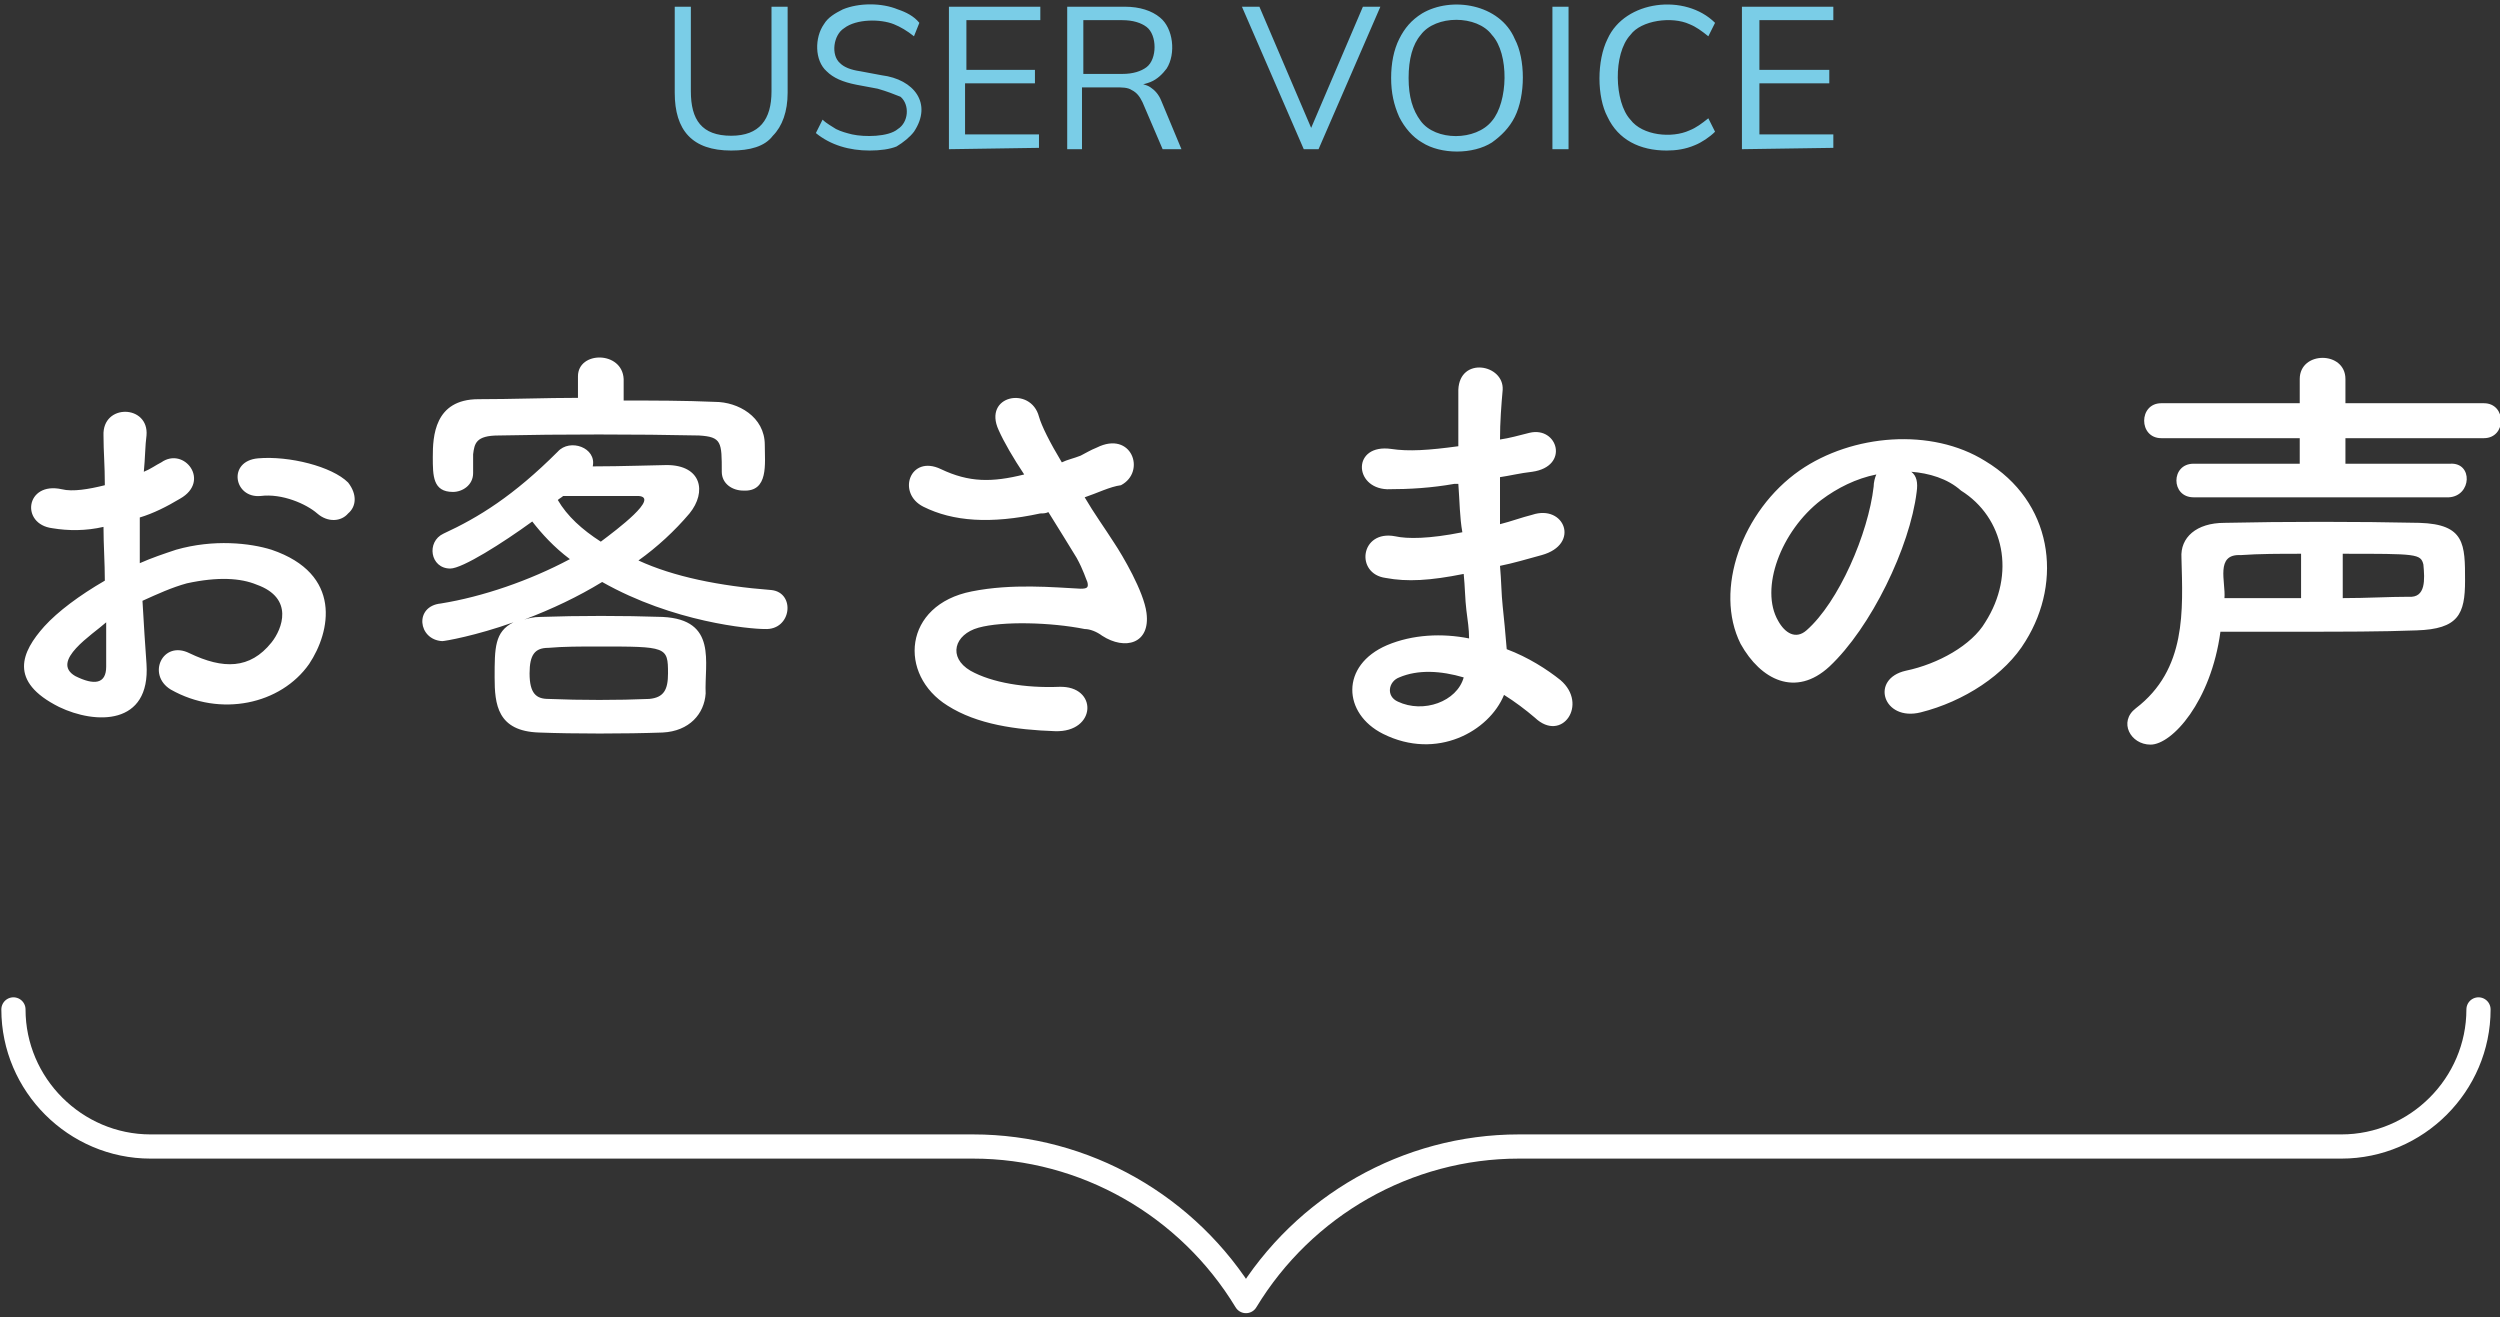
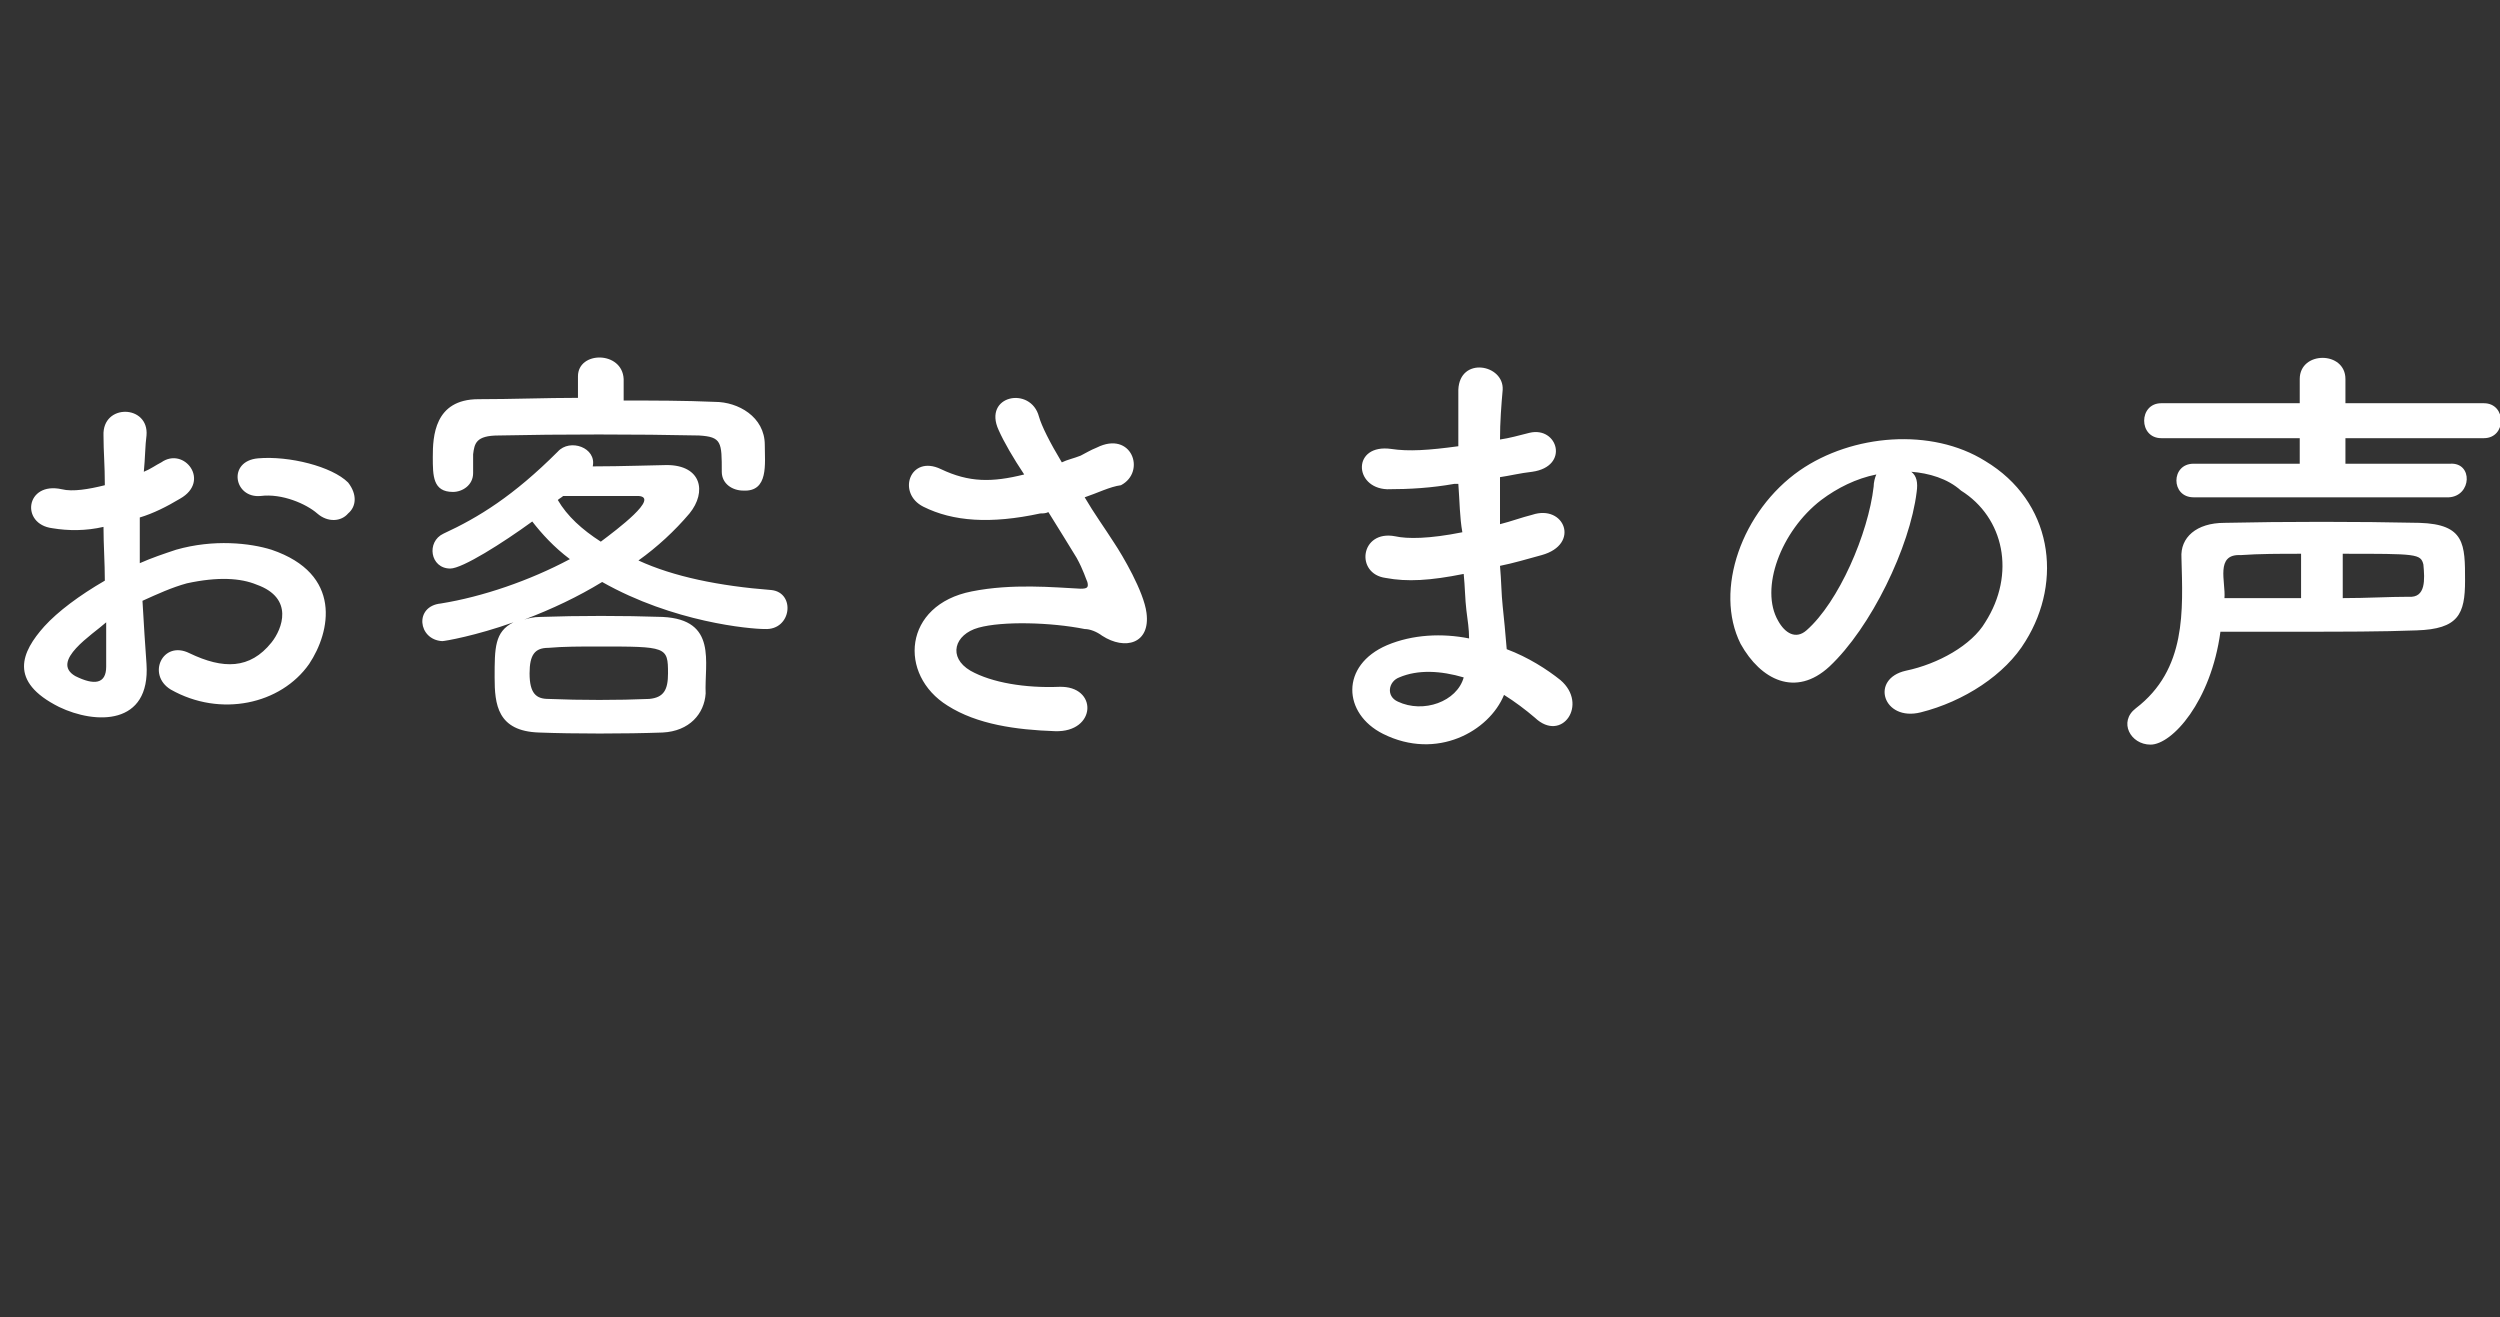
<svg xmlns="http://www.w3.org/2000/svg" version="1.1" id="レイヤー_1" x="0px" y="0px" width="186px" height="98px" viewBox="0 0 186 98" style="enable-background:new 0 0 186 98;" xml:space="preserve">
  <rect x="0" y="0" width="186" height="98" fill="#333333" stroke="none" />
  <style type="text/css">
	.st0{fill:#7ACDE7;}
	.st1{fill:#FFFFFF;}
	.st2{fill:none;stroke:#FFFFFF;stroke-width:1.8;stroke-linecap:round;stroke-linejoin:round;}
</style>
-   <path class="st0" d="M54.4,11.2c-2.9,0-4.2-1.5-4.2-4.3V0.5h1.2v6.3c0,2.1,0.8,3.3,3,3.3c2.1,0,3-1.2,3-3.3V0.5h1.2v6.4  c0,1.4-0.4,2.5-1.1,3.2C56.9,10.9,55.8,11.2,54.4,11.2z M64.7,11.2c-1.5,0-2.9-0.4-4-1.3l0.5-1c0.3,0.3,0.7,0.5,1,0.7  c0.4,0.2,0.8,0.3,1.2,0.4c0.9,0.2,2.7,0.2,3.4-0.4c0.8-0.5,0.9-1.8,0.2-2.4C66.5,7,66,6.8,65.3,6.6l-1.6-0.3c-1-0.2-1.7-0.5-2.2-1  c-0.9-0.8-0.9-2.5-0.2-3.5c0.3-0.5,0.8-0.8,1.4-1.1c1.2-0.5,2.9-0.5,4.1,0c0.6,0.2,1.2,0.5,1.6,1l-0.4,1c-0.5-0.4-1-0.7-1.5-0.9  c-1-0.4-2.8-0.4-3.7,0.3c-0.8,0.5-1,2-0.3,2.6c0.3,0.3,0.8,0.5,1.5,0.6l1.6,0.3C68,5.9,69.4,7.7,68,9.8c-0.3,0.4-0.8,0.8-1.3,1.1  C66.2,11.1,65.5,11.2,64.7,11.2z M70.6,11.1V0.5h6.8v1h-5.5v3.7H77v1h-5.2V10h5.5v1L70.6,11.1L70.6,11.1z M79.4,11.1V0.5h4.3  c1.1,0,2,0.3,2.6,0.8c1,0.8,1.2,2.7,0.5,3.8c-0.3,0.4-0.7,0.8-1.2,1c-0.5,0.2-1.1,0.3-1.7,0.3l0.3-0.2h0.3c0.4,0,0.8,0.1,1.1,0.3  c0.3,0.2,0.6,0.5,0.8,1l1.5,3.6h-1.4L85,7.6c-0.2-0.4-0.4-0.7-0.8-0.9c-0.3-0.2-0.7-0.2-1.3-0.2h-2.4v4.6H79.4z M80.6,5.5h2.9  c0.8,0,1.4-0.2,1.8-0.5c0.8-0.6,0.8-2.4,0-3c-0.4-0.3-1-0.5-1.8-0.5h-2.9V5.5z M97,11.1L92.4,0.5h1.3l4.1,9.6h-0.5l4.1-9.6h1.3  l-4.6,10.6L97,11.1L97,11.1z M103.5,5.8c0-1.1,0.2-2.1,0.6-2.9c0.4-0.8,0.9-1.4,1.7-1.9c2.2-1.3,5.8-0.7,6.9,1.9  c0.8,1.5,0.8,4.2,0,5.8c-0.4,0.8-1,1.4-1.7,1.9c-1.4,0.9-3.8,0.9-5.2,0c-0.7-0.4-1.3-1.1-1.7-1.9C103.7,7.8,103.5,6.9,103.5,5.8z   M104.8,5.8c0,1.4,0.3,2.4,0.9,3.2c1.1,1.5,4.1,1.5,5.3,0c1.2-1.4,1.3-5,0-6.4c-1.1-1.5-4.2-1.5-5.3,0  C105.1,3.3,104.8,4.4,104.8,5.8z M115.5,11.1V0.5h1.2v10.6L115.5,11.1L115.5,11.1z M124,11.2c-2,0-3.6-0.8-4.4-2.5  c-0.8-1.5-0.8-4.2,0-5.8c1.3-2.9,5.8-3.4,8-1.2l-0.5,1c-0.5-0.4-0.9-0.7-1.4-0.9c-1.3-0.6-3.6-0.3-4.4,0.8c-1.3,1.4-1.2,5,0,6.3  c0.9,1.2,3.1,1.4,4.4,0.8c0.5-0.2,0.9-0.5,1.4-0.9l0.5,1c-0.4,0.4-1,0.8-1.5,1C125.4,11.1,124.7,11.2,124,11.2z M129.6,11.1V0.5h6.8  v1h-5.5v3.7h5.2v1h-5.2V10h5.5v1L129.6,11.1L129.6,11.1z" />
  <path class="st1" d="M25.9,38.2c-0.5,0.6-1.5,0.7-2.3,0c-0.8-0.7-2.6-1.5-4.2-1.3c-2,0.2-2.5-2.6-0.2-2.8c2.3-0.2,5.5,0.6,6.7,1.8  C26.6,36.8,26.5,37.7,25.9,38.2z M10.6,44.7c0.1,1.7,0.2,3.4,0.3,4.7c0.3,4.6-3.8,4.5-6.5,3.2c-3.8-1.9-2.8-4.1-1.1-6  c1-1.1,2.6-2.3,4.5-3.4c0-1.3-0.1-2.7-0.1-4c-1.3,0.3-2.6,0.3-3.8,0.1c-2.4-0.3-2-3.5,0.7-2.9c0.8,0.2,2,0,3.2-0.3  c0-1.5-0.1-2.5-0.1-3.7c-0.1-2.4,3.4-2.3,3.2,0c-0.1,0.7-0.1,1.7-0.2,2.7c0.5-0.2,0.9-0.5,1.3-0.7c1.7-1.2,3.7,1.4,1.4,2.7  c-1,0.6-2,1.1-3,1.4c0,1,0,2.2,0,3.4c0.9-0.4,1.8-0.7,2.7-1c2.8-0.8,5.5-0.5,7.1,0c5.3,1.8,4.4,6.1,2.8,8.5c-2.1,3-6.6,4-10.3,1.9  c-1.8-1.1-0.6-3.7,1.4-2.7c2.5,1.2,4.5,1.2,6.1-0.8c0.8-1,1.7-3.3-1.1-4.3c-1.2-0.5-2.9-0.6-5.2-0.1C12.8,43.7,11.7,44.2,10.6,44.7z   M7.9,46.3c-1,0.9-4.2,2.9-2.3,4c1.4,0.7,2.3,0.6,2.3-0.7C7.9,48.8,7.9,47.6,7.9,46.3z M46.4,28.2v1.6c2.3,0,4.5,0,6.8,0.1  c1.7,0,3.7,1.1,3.7,3.2c0,1.4,0.3,3.5-1.6,3.4c-0.8,0-1.6-0.5-1.6-1.4c0-2.2,0-2.6-1.7-2.7c-4.5-0.1-10.4-0.1-14.9,0  c-1.7,0-1.8,0.6-1.9,1.4v1.4v0c0,0.9-0.8,1.4-1.5,1.4c-1.5,0-1.5-1.2-1.5-2.6c0-1.5,0.1-4.3,3.4-4.3c2.5,0,5-0.1,7.4-0.1v-1.6  C43,26.1,46.3,26.1,46.4,28.2z M44.8,43.3c-1.8,1.1-3.7,2-5.8,2.8c0.3-0.1,0.7-0.2,1.2-0.2c2.8-0.1,6.2-0.1,9.1,0  c4.1,0.2,3.1,3.4,3.2,5.7c-0.1,1.5-1.2,2.8-3.2,2.9c-2.8,0.1-6.6,0.1-9.2,0c-3.1-0.1-3.3-2.1-3.3-4.1c0-2.2,0-3.4,1.4-4.1  c-2.8,1-5.1,1.4-5.3,1.4c-1.8-0.1-2.1-2.6-0.1-2.8c3.1-0.5,6.6-1.7,9.6-3.3c-1.2-0.9-2.1-1.9-2.8-2.8c-2.2,1.6-5.2,3.5-6.1,3.5  c-1.5,0-1.8-2-0.5-2.6c2.6-1.2,5.2-2.8,8.5-6.1c0.9-1,2.9-0.3,2.6,1.1c2.1,0,5-0.1,5.5-0.1c2.6,0,3,2,1.7,3.6  c-1.1,1.3-2.4,2.5-3.8,3.5c2.6,1.2,6,1.9,9.9,2.2c1.8,0.2,1.5,3-0.5,2.9C55.8,46.8,50.1,46.3,44.8,43.3z M44.7,40.3  c1.2-0.9,4.4-3.3,2.8-3.4c-0.2,0-3.5,0-5.6,0c-0.1,0.1-0.3,0.2-0.4,0.3C42.2,38.4,43.3,39.4,44.7,40.3z M48.3,52  c1.1-0.1,1.4-0.7,1.4-1.9c0-2-0.1-2-5.2-2c-1.3,0-2.6,0-3.7,0.1c-1,0-1.4,0.5-1.4,1.9c0,1.5,0.5,1.9,1.4,1.9  C43.2,52.1,46,52.1,48.3,52z M80.7,37c0.7,1.2,1.5,2.3,2.2,3.4c0.6,0.9,2.2,3.6,2.4,5.2c0.3,2.3-1.6,2.8-3.3,1.7  c-0.4-0.3-0.9-0.5-1.3-0.5c-2.5-0.5-6.1-0.6-7.9-0.1s-2.3,2.2-0.6,3.2c1.6,0.9,4.1,1.3,6.6,1.2c2.9-0.1,2.8,3.4-0.3,3.3  c-2.9-0.1-5.8-0.5-8-1.9c-3.7-2.3-3.3-7.5,1.8-8.5c3-0.6,6.1-0.3,8.1-0.2c0.5,0,0.6-0.1,0.5-0.5c-0.1-0.2-0.3-0.9-0.8-1.8  c-0.6-1-1.3-2.1-2.1-3.4c-0.2,0.1-0.4,0.1-0.6,0.1c-3.7,0.8-6.5,0.6-8.7-0.5c-2-1-1-3.9,1.3-2.8c2.1,1,3.8,1,6.2,0.4  c-0.8-1.2-1.5-2.4-1.9-3.3c-1.2-2.6,2.4-3.3,3-1c0.2,0.7,0.8,1.9,1.7,3.4c0.4-0.2,0.9-0.3,1.4-0.5c0.4-0.2,0.7-0.4,1.2-0.6  c2.6-1.3,3.7,1.8,1.8,2.8C82.6,36.2,81.6,36.7,80.7,37z M108.5,36l-0.3,0c-1.7,0.3-3.3,0.4-5,0.4c-2.5-0.1-2.6-3.4,0.3-3  c1.3,0.2,2.8,0.1,5-0.2c0-1.7,0-3.2,0-4.2c0.1-2.5,3.4-1.9,3.3,0c-0.1,1.1-0.2,2.4-0.2,3.7c0.7-0.1,1.4-0.3,2.2-0.5  c2.1-0.5,3,2.5,0.2,2.9c-0.9,0.1-1.7,0.3-2.4,0.4c0,1.2,0,2.4,0,3.5c0.8-0.2,1.6-0.5,2.4-0.7c2.4-0.8,3.6,2.2,0.7,3  c-1.1,0.3-2.1,0.6-3.1,0.8c0.1,1.1,0.1,2.1,0.2,3c0.1,0.9,0.2,2,0.3,3.2c1.6,0.6,3,1.5,4,2.3c2.1,1.8,0.1,4.7-1.9,2.8  c-0.7-0.6-1.5-1.2-2.3-1.7c-1.1,2.7-5,4.9-9,2.9c-3-1.5-3.2-5.1,0.3-6.6c1.9-0.8,4.1-0.9,6.1-0.5c0-0.7-0.1-1.3-0.2-2.1  c-0.1-0.8-0.1-1.7-0.2-2.7c-2.5,0.5-4.2,0.6-5.8,0.3c-2.3-0.3-1.9-3.6,0.7-3.1c0.9,0.2,2.5,0.2,5-0.3  C108.6,38.5,108.6,37.3,108.5,36z M108.9,50.4c-1.7-0.5-3.4-0.6-4.8,0c-0.8,0.3-1,1.4-0.1,1.8C105.9,53.1,108.4,52.2,108.9,50.4z   M142.2,35.1c0.4,0.3,0.5,0.8,0.4,1.5c-0.5,4.1-3.4,10.1-6.5,13c-2.5,2.3-5.1,1-6.6-1.7c-2-4,0.1-9.9,4.4-12.9  c3.9-2.7,9.8-3.2,13.8-0.7c5,3,5.8,8.9,3,13.4c-1.5,2.5-4.6,4.5-7.8,5.3c-2.8,0.7-3.8-2.5-1.1-3.1c2.4-0.5,4.9-1.9,5.9-3.6  c2.3-3.6,1.4-7.8-1.8-9.8C144.9,35.6,143.5,35.2,142.2,35.1z M139.6,35.3c-1.5,0.3-2.9,1-4.1,1.9c-3,2.3-4.6,6.6-3.2,9  c0.5,0.9,1.3,1.4,2.1,0.7c2.4-2.1,4.6-7.2,5-10.7C139.4,35.9,139.5,35.5,139.6,35.3z M182.2,37h-19c-1.7,0-1.7-2.5,0-2.5l7.9,0v-1.9  l-10.3,0c-1.7,0-1.7-2.6,0-2.6l10.3,0v-1.8c0-2.1,3.4-2.1,3.4,0l0,1.8h10.3c1.7,0,1.7,2.6,0,2.6l-10.3,0v1.9l7.8,0  C184,34.4,183.9,36.9,182.2,37z M165.2,47c-0.7,5.2-3.6,8.4-5.2,8.4c-1.5,0-2.4-1.7-1.1-2.7c3.8-2.9,3.5-7.3,3.4-11.2  c-0.1-1.5,1.1-2.6,3.2-2.6c4.4-0.1,10-0.1,14.5,0c3.4,0.1,3.4,1.6,3.4,4.3c0,2.5-0.5,3.6-3.6,3.7c-2.6,0.1-5.6,0.1-8.8,0.1  C169.2,47,167.2,47,165.2,47z M174.3,41.2v3.3c1.8,0,3.4-0.1,4.9-0.1c1.3,0.1,1.2-1.3,1.1-2.4C180.1,41.2,179.8,41.2,174.3,41.2z   M171.2,44.5v-3.3c-1.6,0-3.1,0-4.5,0.1c-1.9-0.1-1.1,2-1.2,3.2C167.5,44.5,169.4,44.5,171.2,44.5z" />
-   <path class="st2" d="M1,75.1c0,5.6,4.6,10.2,10.2,10.2h61.2c8.3,0,16,4.4,20.3,11.5c4.3-7.1,12-11.5,20.3-11.5h61.2  c5.6,0,10.2-4.6,10.2-10.2" />
</svg>